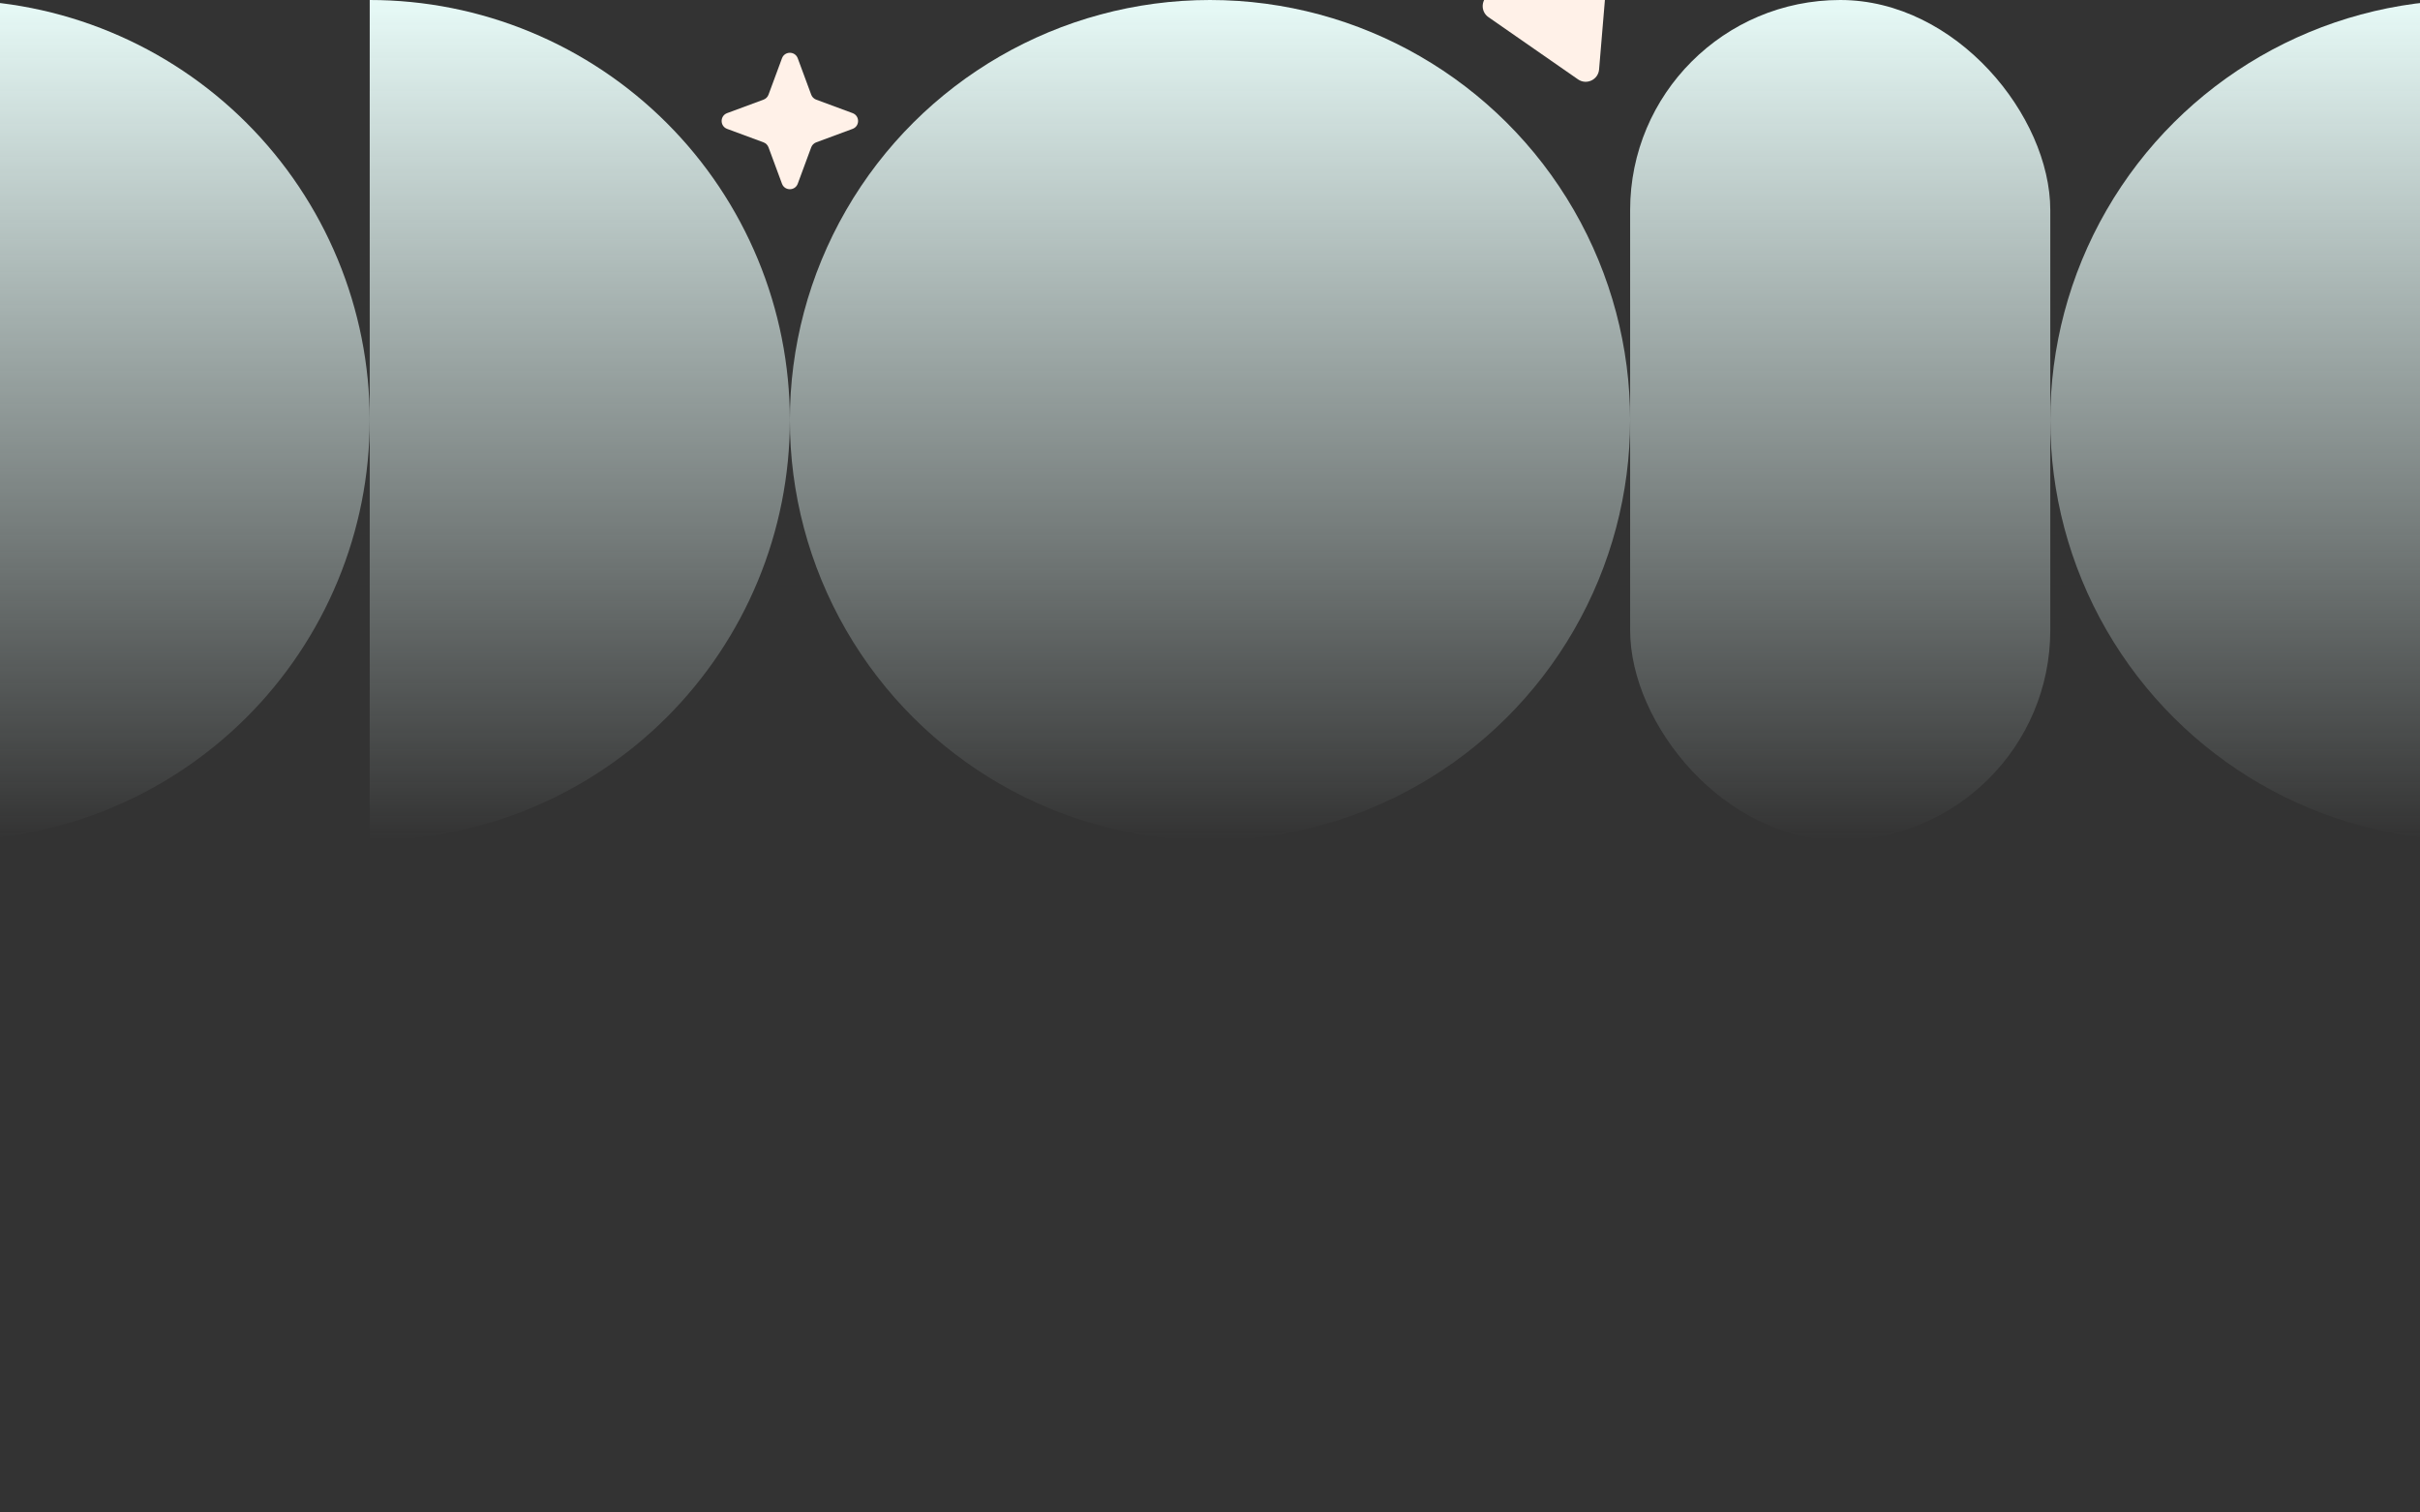
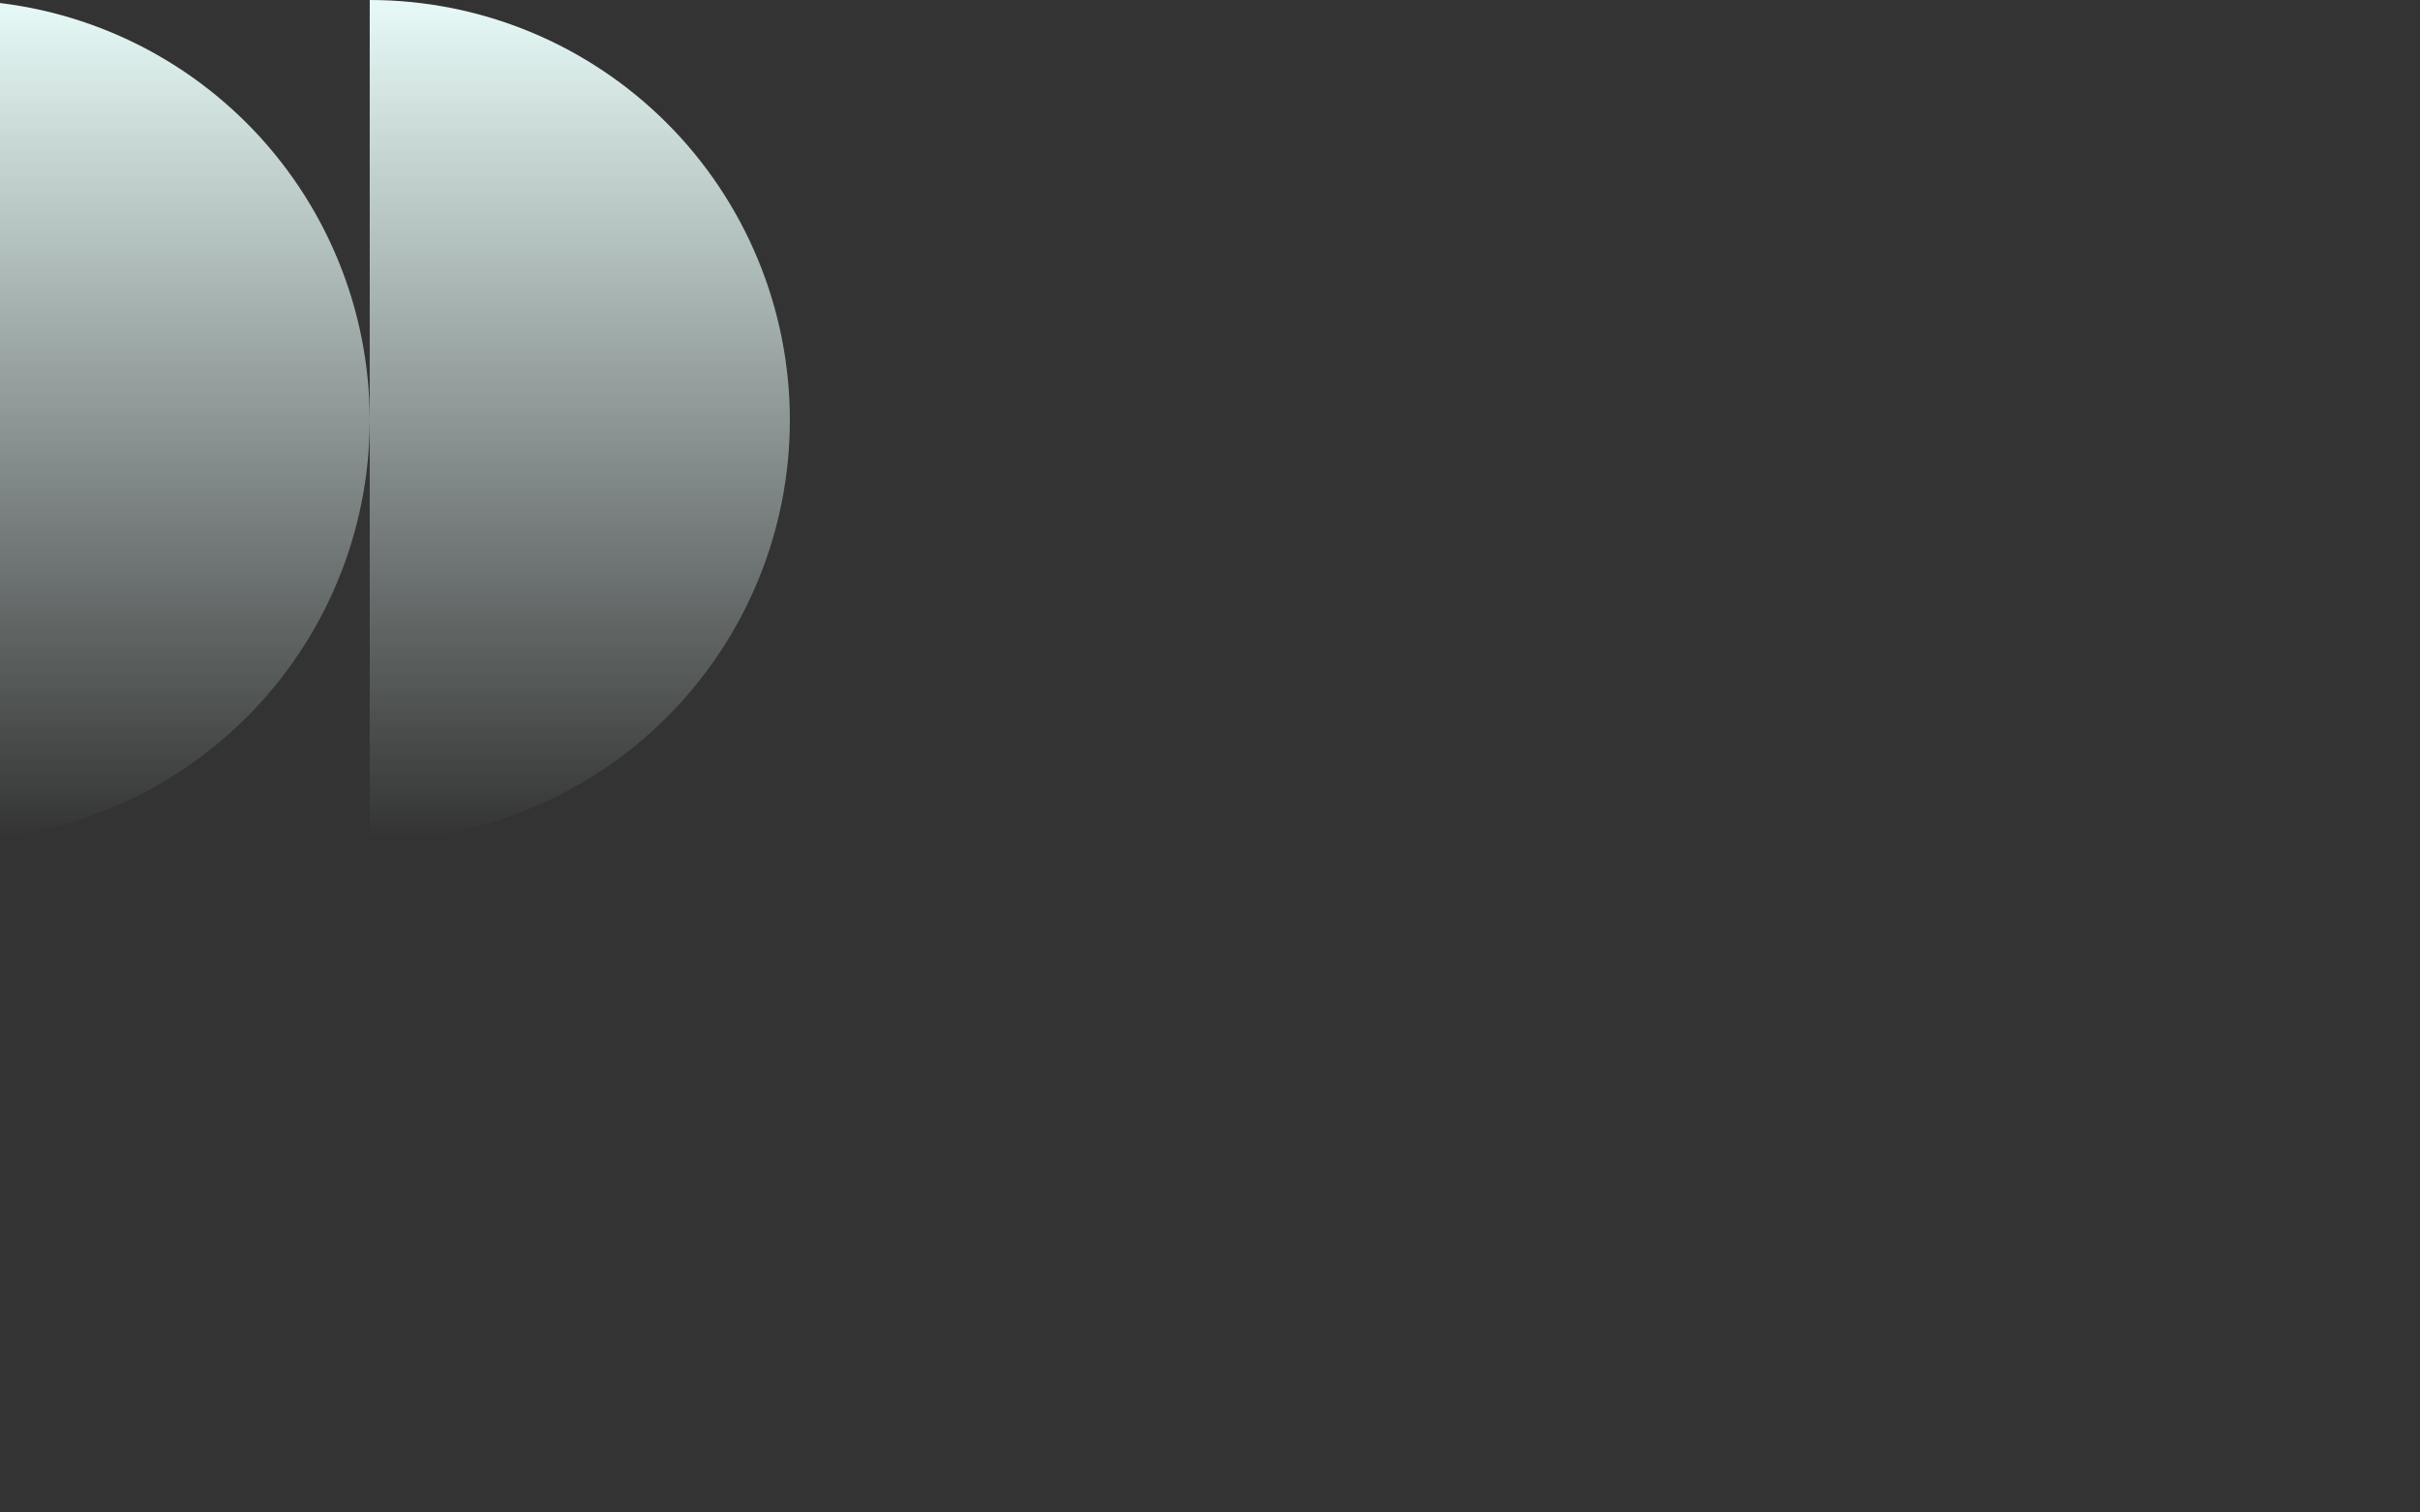
<svg xmlns="http://www.w3.org/2000/svg" width="1440" height="900" viewBox="0 0 1440 900" fill="none">
  <rect x="0" y="0" width="1440" height="900" fill="#333333" stroke="none" />
  <g clip-path="url(#clip0_781_6805)">
    <g style="mix-blend-mode:multiply">
      <path d="M-30 500C2.83 500 35.34 493.534 65.671 480.97C96.002 468.406 123.562 449.991 146.777 426.777C169.991 403.562 188.406 376.002 200.97 345.671C213.534 315.339 220 282.83 220 250C220 217.17 213.534 184.661 200.97 154.329C188.406 123.998 169.991 96.438 146.777 73.223C123.562 50.009 96.002 31.594 65.671 19.03C35.339 6.466 2.83 -2.87013e-06 -30 0L-30 250V500Z" fill="url(#paint0_linear_781_6805)" />
    </g>
    <g style="mix-blend-mode:multiply">
      <path d="M220 500C252.83 500 285.339 493.534 315.671 480.97C346.002 468.406 373.562 449.991 396.777 426.777C419.991 403.562 438.406 376.002 450.97 345.671C463.534 315.339 470 282.83 470 250C470 217.17 463.534 184.661 450.97 154.329C438.406 123.998 419.991 96.438 396.777 73.223C373.562 50.009 346.002 31.594 315.671 19.03C285.339 6.466 252.83 -2.87013e-06 220 0L220 250V500Z" fill="url(#paint1_linear_781_6805)" />
    </g>
    <g style="mix-blend-mode:multiply">
-       <circle cx="720" cy="250" r="250" transform="rotate(90 720 250)" fill="url(#paint2_linear_781_6805)" />
-     </g>
+       </g>
    <g style="mix-blend-mode:multiply">
-       <circle cx="1470" cy="250" r="250" transform="rotate(90 1470 250)" fill="url(#paint3_linear_781_6805)" />
-     </g>
+       </g>
    <g style="mix-blend-mode:multiply">
-       <rect x="970" width="250" height="500" rx="125" fill="url(#paint4_linear_781_6805)" />
-     </g>
+       </g>
    <g style="mix-blend-mode:multiply">
-       <path d="M465.311 34.672C466.922 30.319 473.078 30.319 474.689 34.672L482.707 56.339C483.213 57.708 484.292 58.787 485.661 59.293L507.327 67.311C511.681 68.921 511.681 75.079 507.327 76.689L485.661 84.707C484.292 85.213 483.213 86.292 482.707 87.661L474.689 109.327C473.078 113.681 466.922 113.681 465.311 109.327L457.293 87.661C456.787 86.292 455.708 85.213 454.339 84.707L432.673 76.689C428.319 75.079 428.319 68.921 432.673 67.311L454.339 59.293C455.708 58.787 456.787 57.708 457.293 56.339L465.311 34.672Z" fill="#FFF1E8" />
-     </g>
+       </g>
    <g style="mix-blend-mode:multiply">
-       <path d="M945.559 -31.241C951.131 -33.864 957.453 -29.472 956.938 -23.335L951.52 41.325C951.005 47.462 944.041 50.741 938.983 47.227L885.695 10.205C880.637 6.691 881.28 -0.98 886.852 -3.603L945.559 -31.241Z" fill="#FFF1E8" />
-     </g>
+       </g>
  </g>
  <defs>
    <linearGradient id="paint0_linear_781_6805" x1="-30" y1="0" x2="-30" y2="500" gradientUnits="userSpaceOnUse">
      <stop stop-color="#E7FAF7" />
      <stop offset="1" stop-color="#E7FAF7" stop-opacity="0" />
    </linearGradient>
    <linearGradient id="paint1_linear_781_6805" x1="220" y1="0" x2="220" y2="500" gradientUnits="userSpaceOnUse">
      <stop stop-color="#E7FAF7" />
      <stop offset="1" stop-color="#E7FAF7" stop-opacity="0" />
    </linearGradient>
    <linearGradient id="paint2_linear_781_6805" x1="470" y1="250" x2="970" y2="250" gradientUnits="userSpaceOnUse">
      <stop stop-color="#E7FAF7" />
      <stop offset="1" stop-color="#E7FAF7" stop-opacity="0" />
    </linearGradient>
    <linearGradient id="paint3_linear_781_6805" x1="1220" y1="250" x2="1720" y2="250" gradientUnits="userSpaceOnUse">
      <stop stop-color="#E7FAF7" />
      <stop offset="1" stop-color="#E7FAF7" stop-opacity="0" />
    </linearGradient>
    <linearGradient id="paint4_linear_781_6805" x1="1095" y1="0" x2="1095" y2="500" gradientUnits="userSpaceOnUse">
      <stop stop-color="#E7FAF7" />
      <stop offset="1" stop-color="#E7FAF7" stop-opacity="0" />
    </linearGradient>
    <clipPath id="clip0_781_6805">
      <rect width="1440" height="900" fill="white" />
    </clipPath>
  </defs>
</svg>